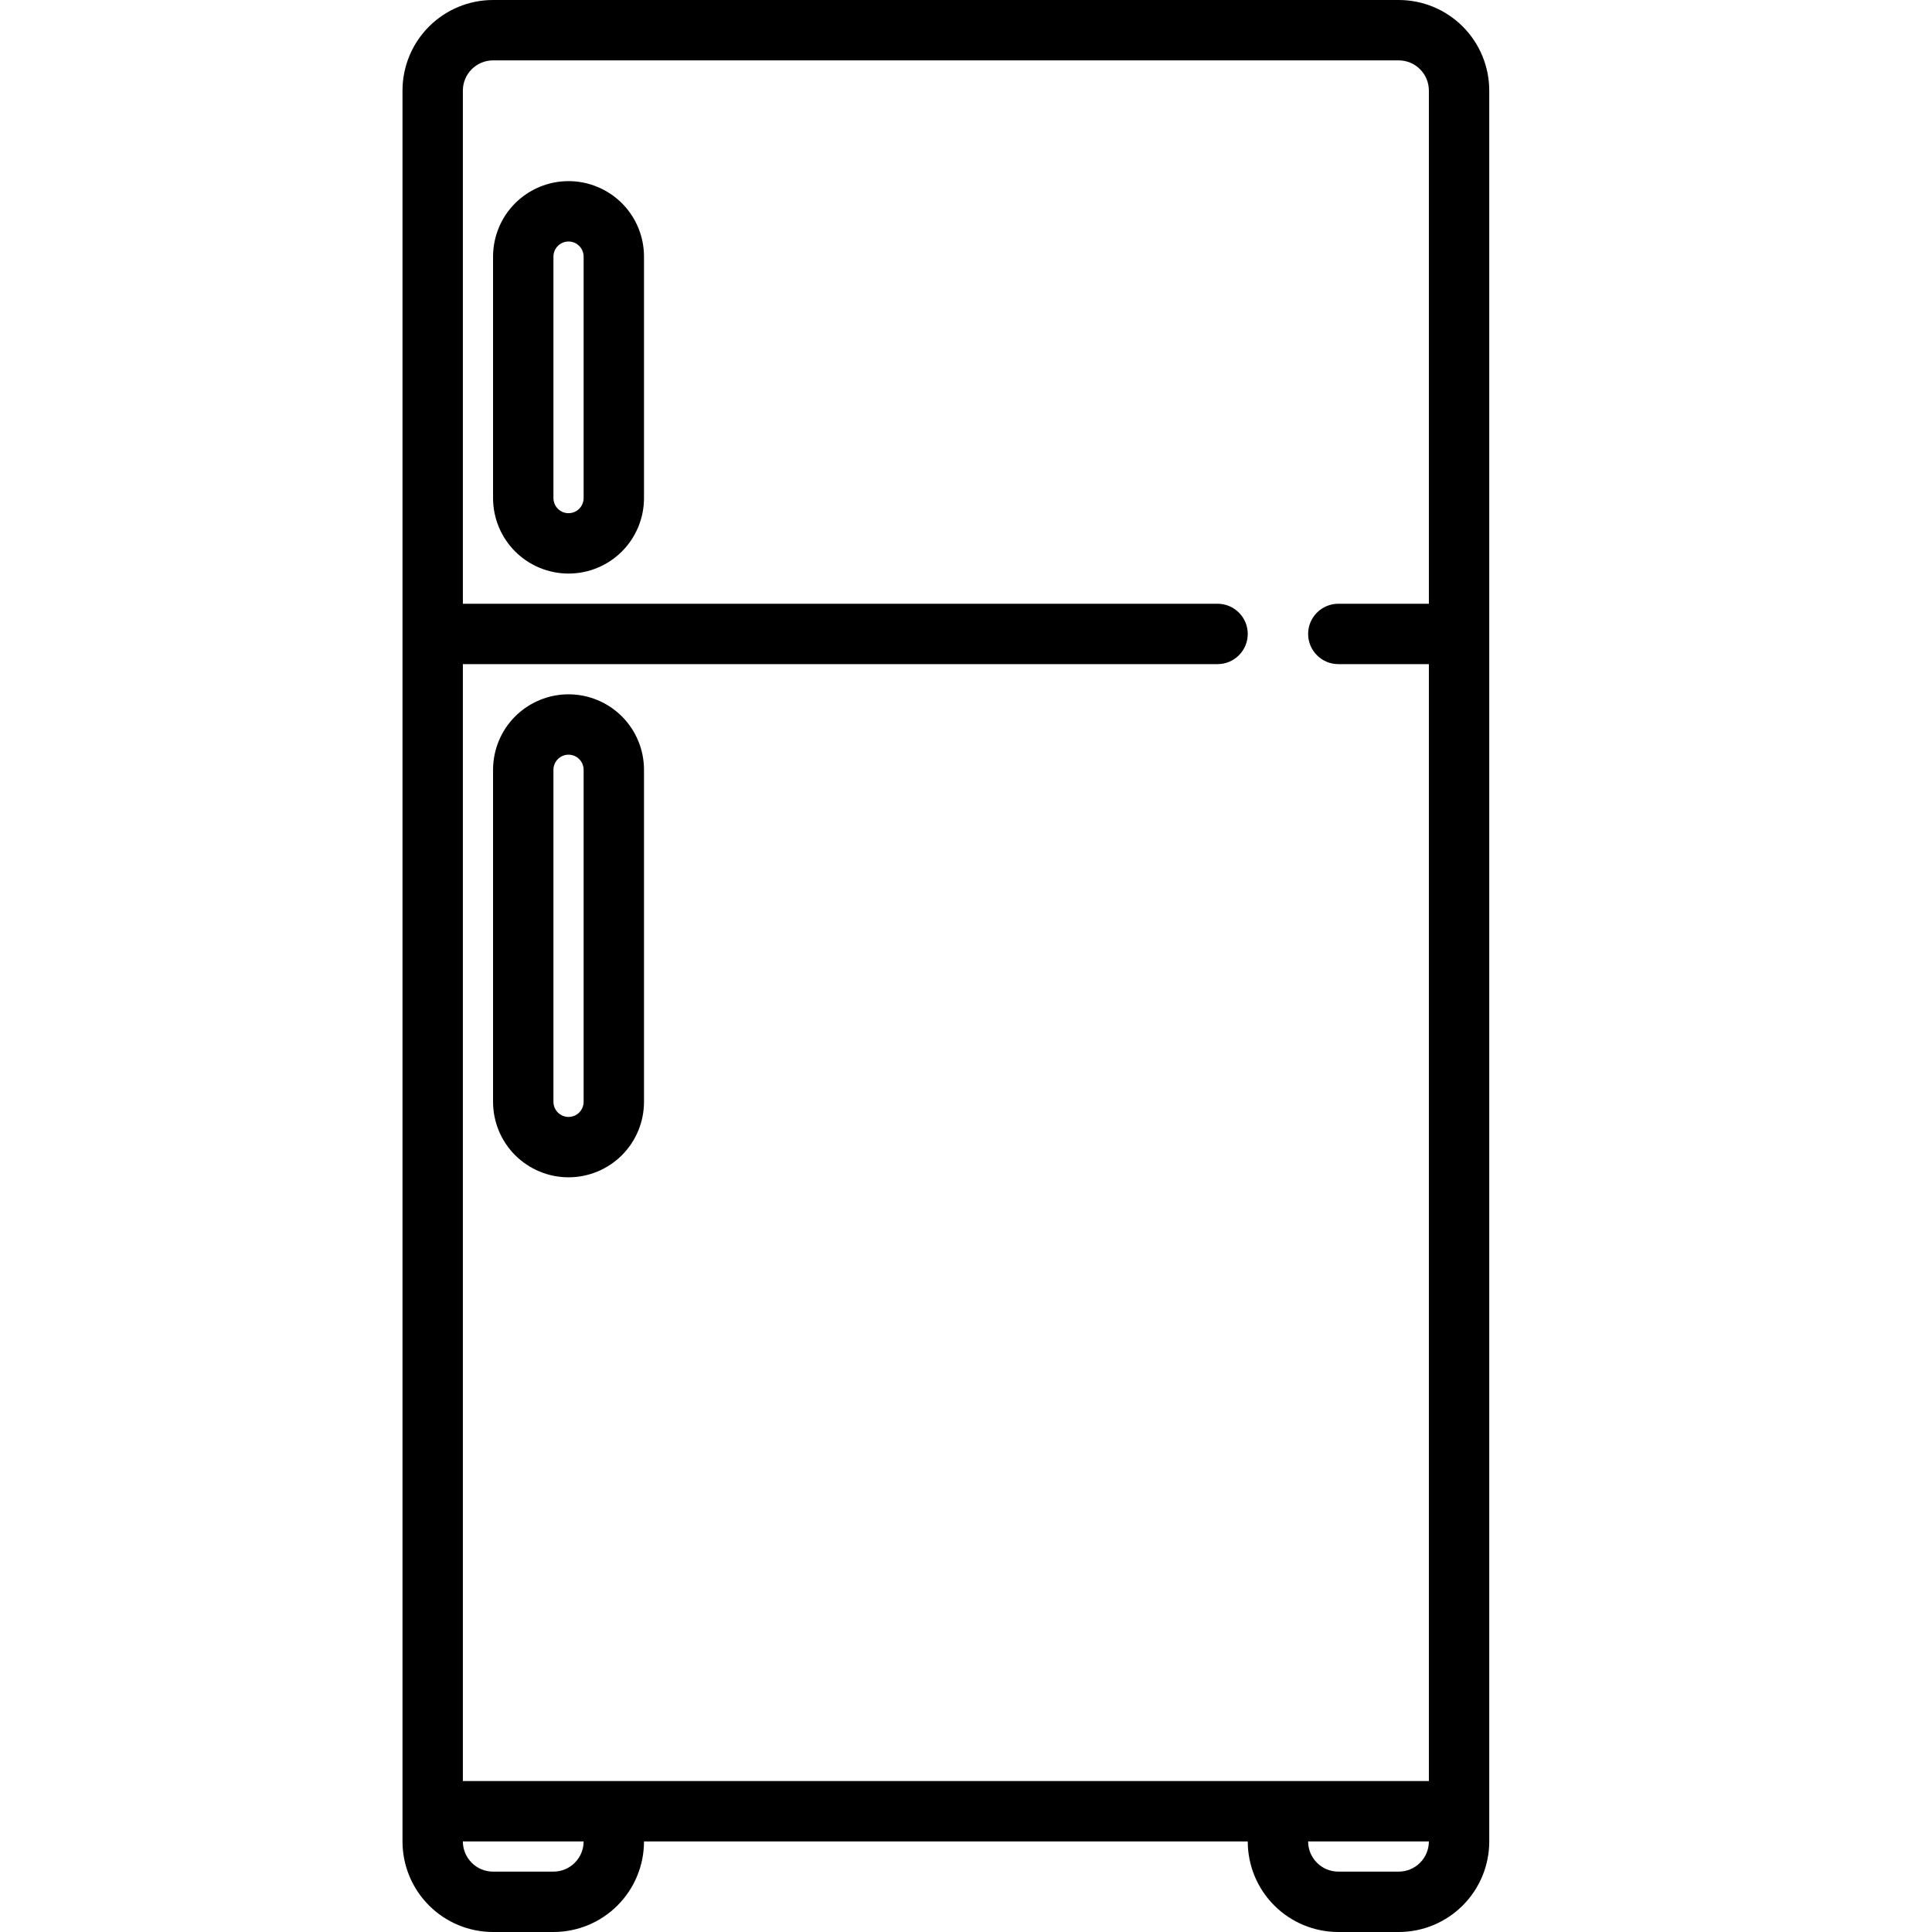
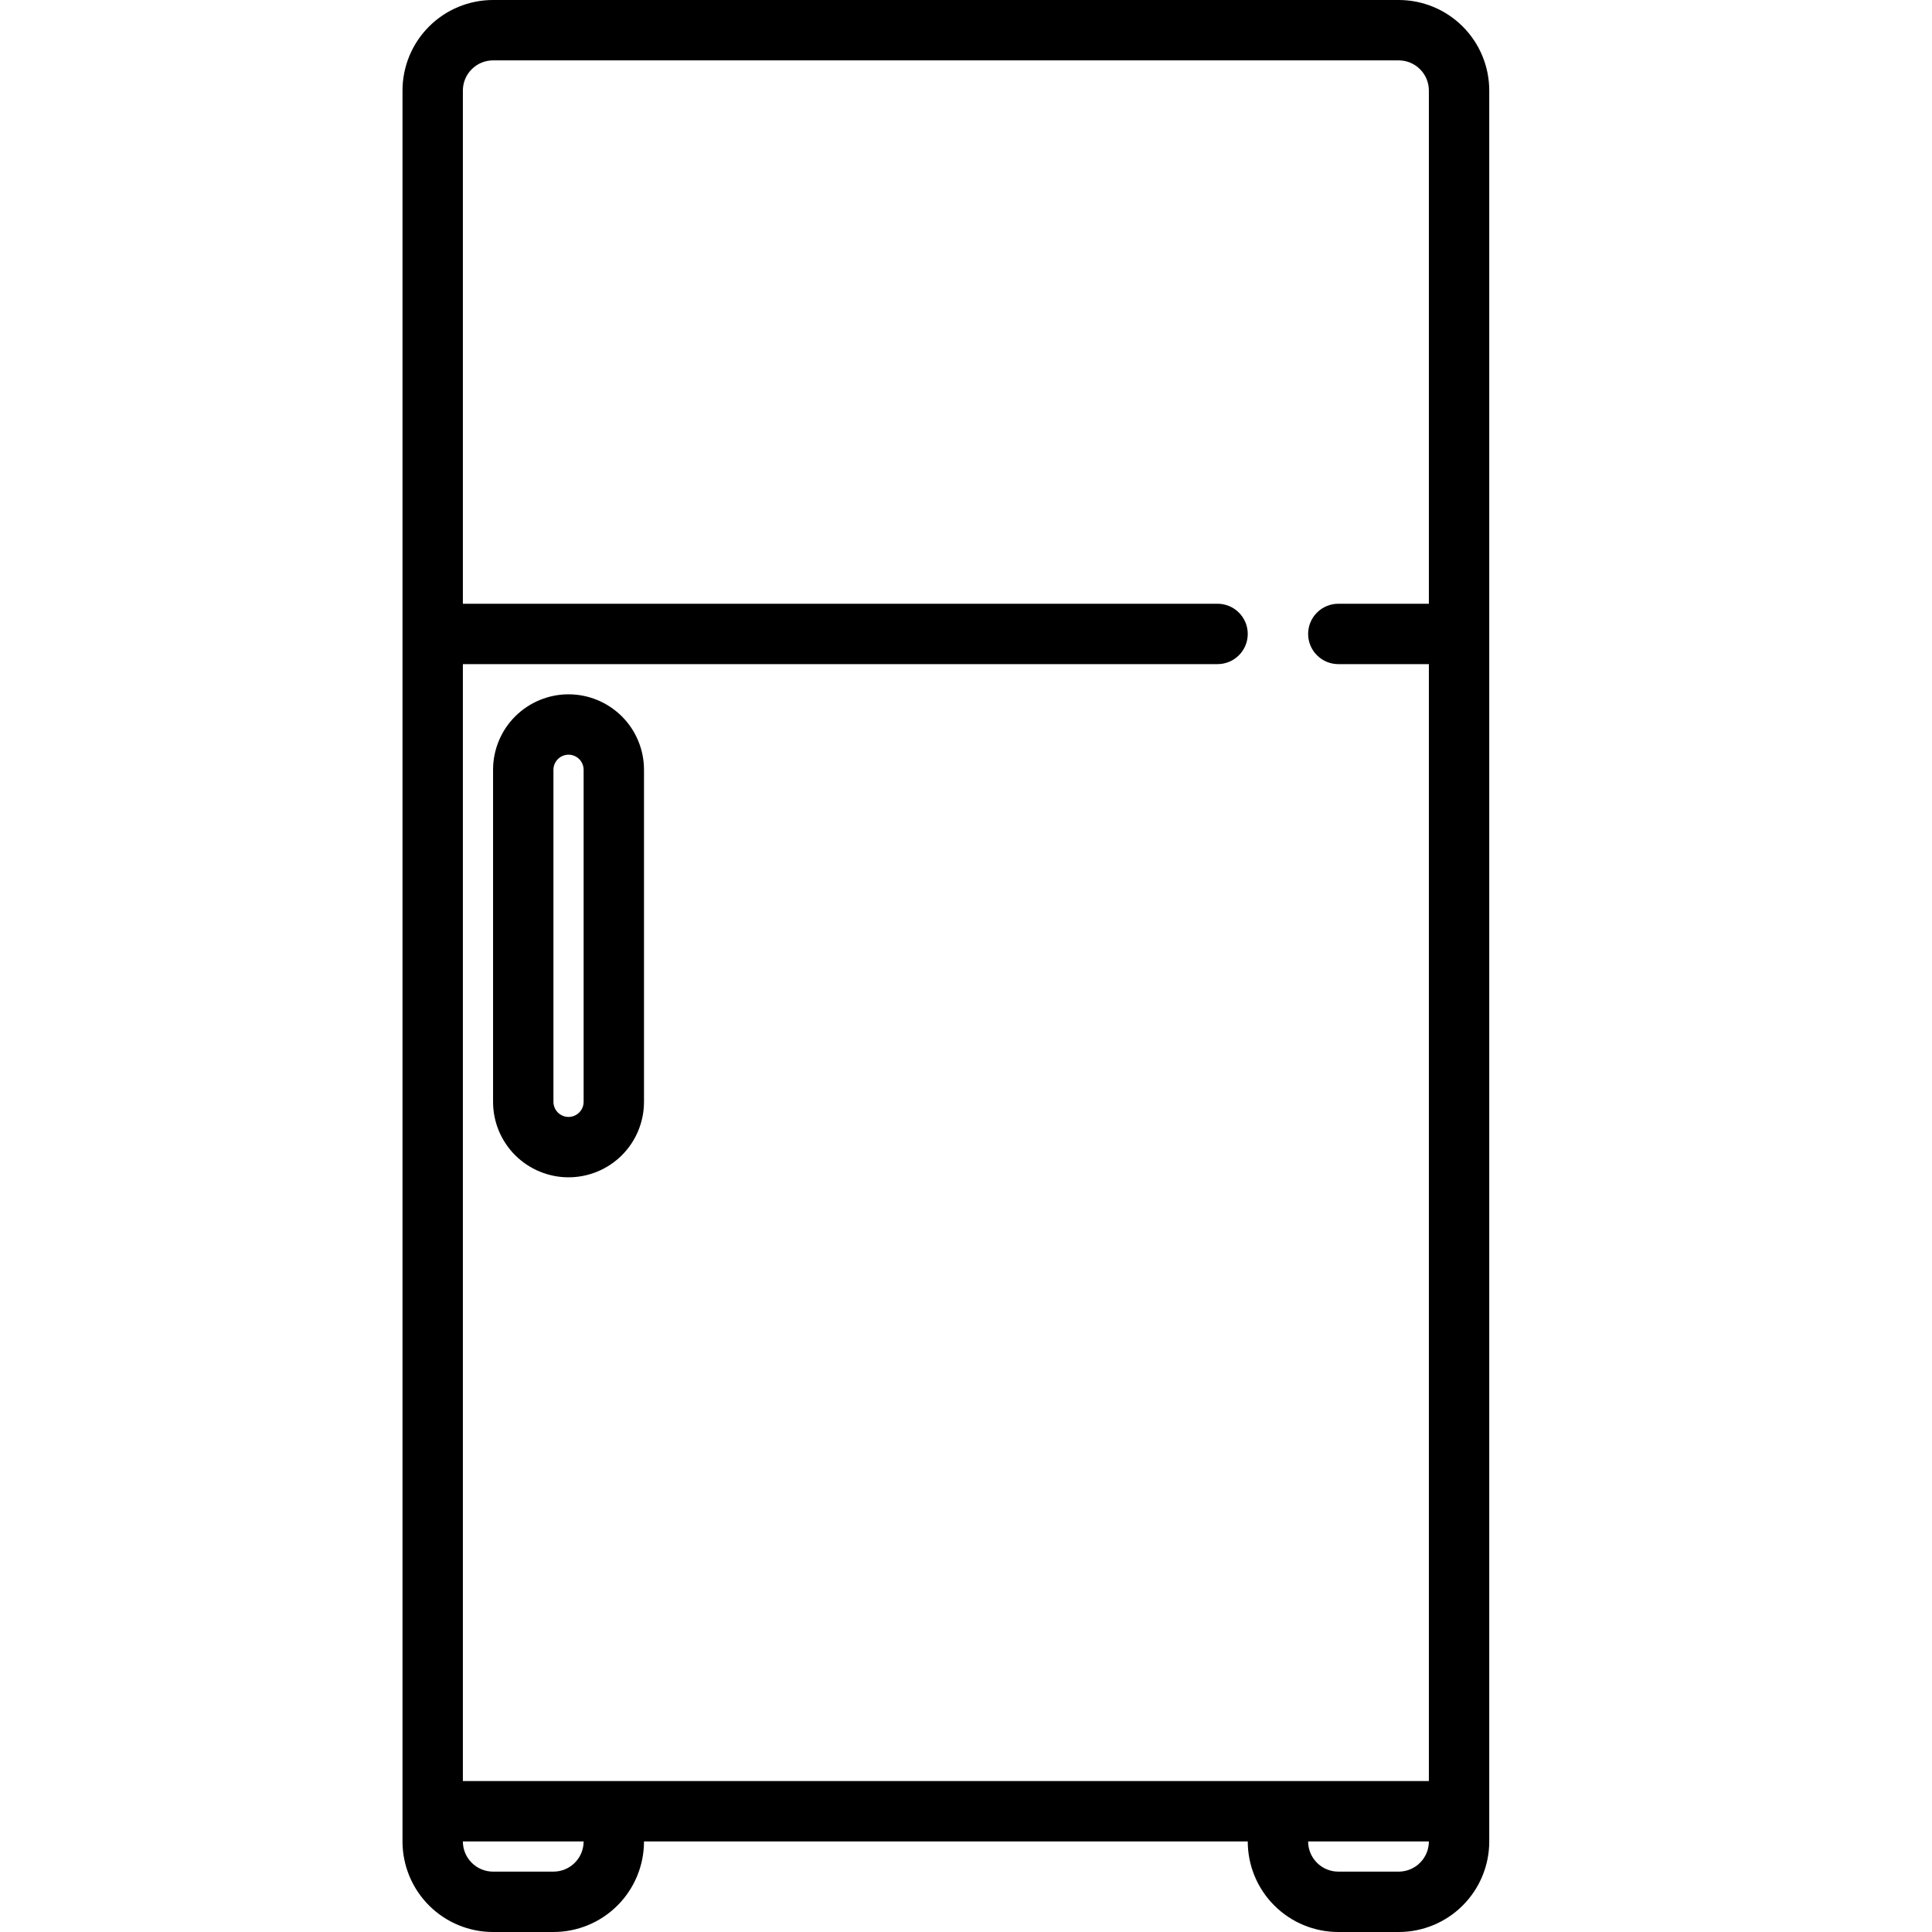
<svg xmlns="http://www.w3.org/2000/svg" width="48" height="48" viewBox="0 0 48 48" fill="none">
  <path d="M34.75 0H12.25C11.653 0 11.081 0.237 10.659 0.659C10.237 1.081 10 1.653 10 2.25V45.75C10 46.347 10.237 46.919 10.659 47.341C11.081 47.763 11.653 48 12.25 48H13.75C14.347 48 14.919 47.763 15.341 47.341C15.763 46.919 16 46.347 16 45.75H31C31 46.347 31.237 46.919 31.659 47.341C32.081 47.763 32.653 48 33.25 48H34.75C35.347 48 35.919 47.763 36.341 47.341C36.763 46.919 37 46.347 37 45.75V2.25C37 1.653 36.763 1.081 36.341 0.659C35.919 0.237 35.347 0 34.75 0ZM13.75 46.5H12.25C12.051 46.5 11.86 46.421 11.72 46.28C11.579 46.14 11.5 45.949 11.5 45.75H14.5C14.5 45.949 14.421 46.14 14.28 46.28C14.14 46.421 13.949 46.5 13.75 46.5ZM11.5 44.25V16.5H30.25C30.449 16.5 30.64 16.421 30.78 16.28C30.921 16.14 31 15.949 31 15.75C31 15.551 30.921 15.36 30.78 15.22C30.64 15.079 30.449 15 30.25 15H11.5V2.25C11.5 2.051 11.579 1.86 11.72 1.72C11.86 1.579 12.051 1.5 12.25 1.5H34.75C34.949 1.5 35.14 1.579 35.28 1.72C35.421 1.86 35.5 2.051 35.5 2.25V15H33.25C33.051 15 32.86 15.079 32.72 15.22C32.579 15.36 32.5 15.551 32.5 15.75C32.5 15.949 32.579 16.14 32.72 16.28C32.86 16.421 33.051 16.5 33.25 16.5H35.5V44.25H11.5ZM34.75 46.5H33.25C33.051 46.5 32.86 46.421 32.72 46.28C32.579 46.14 32.5 45.949 32.5 45.75H35.5C35.5 45.949 35.421 46.14 35.28 46.28C35.14 46.421 34.949 46.5 34.75 46.5Z" fill="black" />
-   <path d="M14.125 4.5C13.628 4.5 13.151 4.698 12.799 5.049C12.447 5.401 12.25 5.878 12.25 6.375V12.375C12.25 12.872 12.447 13.349 12.799 13.701C13.151 14.053 13.628 14.25 14.125 14.25C14.622 14.25 15.099 14.053 15.451 13.701C15.803 13.349 16 12.872 16 12.375V6.375C16 5.878 15.803 5.401 15.451 5.049C15.099 4.698 14.622 4.5 14.125 4.5ZM14.5 12.375C14.5 12.475 14.46 12.57 14.39 12.64C14.32 12.71 14.225 12.75 14.125 12.75C14.025 12.75 13.93 12.71 13.86 12.64C13.79 12.57 13.75 12.475 13.75 12.375V6.375C13.75 6.276 13.79 6.18 13.86 6.11C13.93 6.04 14.025 6 14.125 6C14.225 6 14.32 6.04 14.39 6.11C14.46 6.18 14.5 6.276 14.5 6.375V12.375Z" fill="black" />
  <path d="M14.125 17.25C13.628 17.25 13.151 17.448 12.799 17.799C12.447 18.151 12.25 18.628 12.25 19.125V27.375C12.25 27.872 12.447 28.349 12.799 28.701C13.151 29.052 13.628 29.25 14.125 29.25C14.622 29.25 15.099 29.052 15.451 28.701C15.803 28.349 16 27.872 16 27.375V19.125C16 18.628 15.803 18.151 15.451 17.799C15.099 17.448 14.622 17.25 14.125 17.25ZM14.5 27.375C14.5 27.474 14.46 27.57 14.39 27.64C14.32 27.71 14.225 27.75 14.125 27.75C14.025 27.75 13.93 27.71 13.86 27.64C13.79 27.57 13.75 27.474 13.75 27.375V19.125C13.75 19.026 13.79 18.93 13.86 18.86C13.93 18.79 14.025 18.75 14.125 18.75C14.225 18.75 14.32 18.79 14.39 18.86C14.46 18.93 14.5 19.026 14.5 19.125V27.375Z" fill="black" />
</svg>